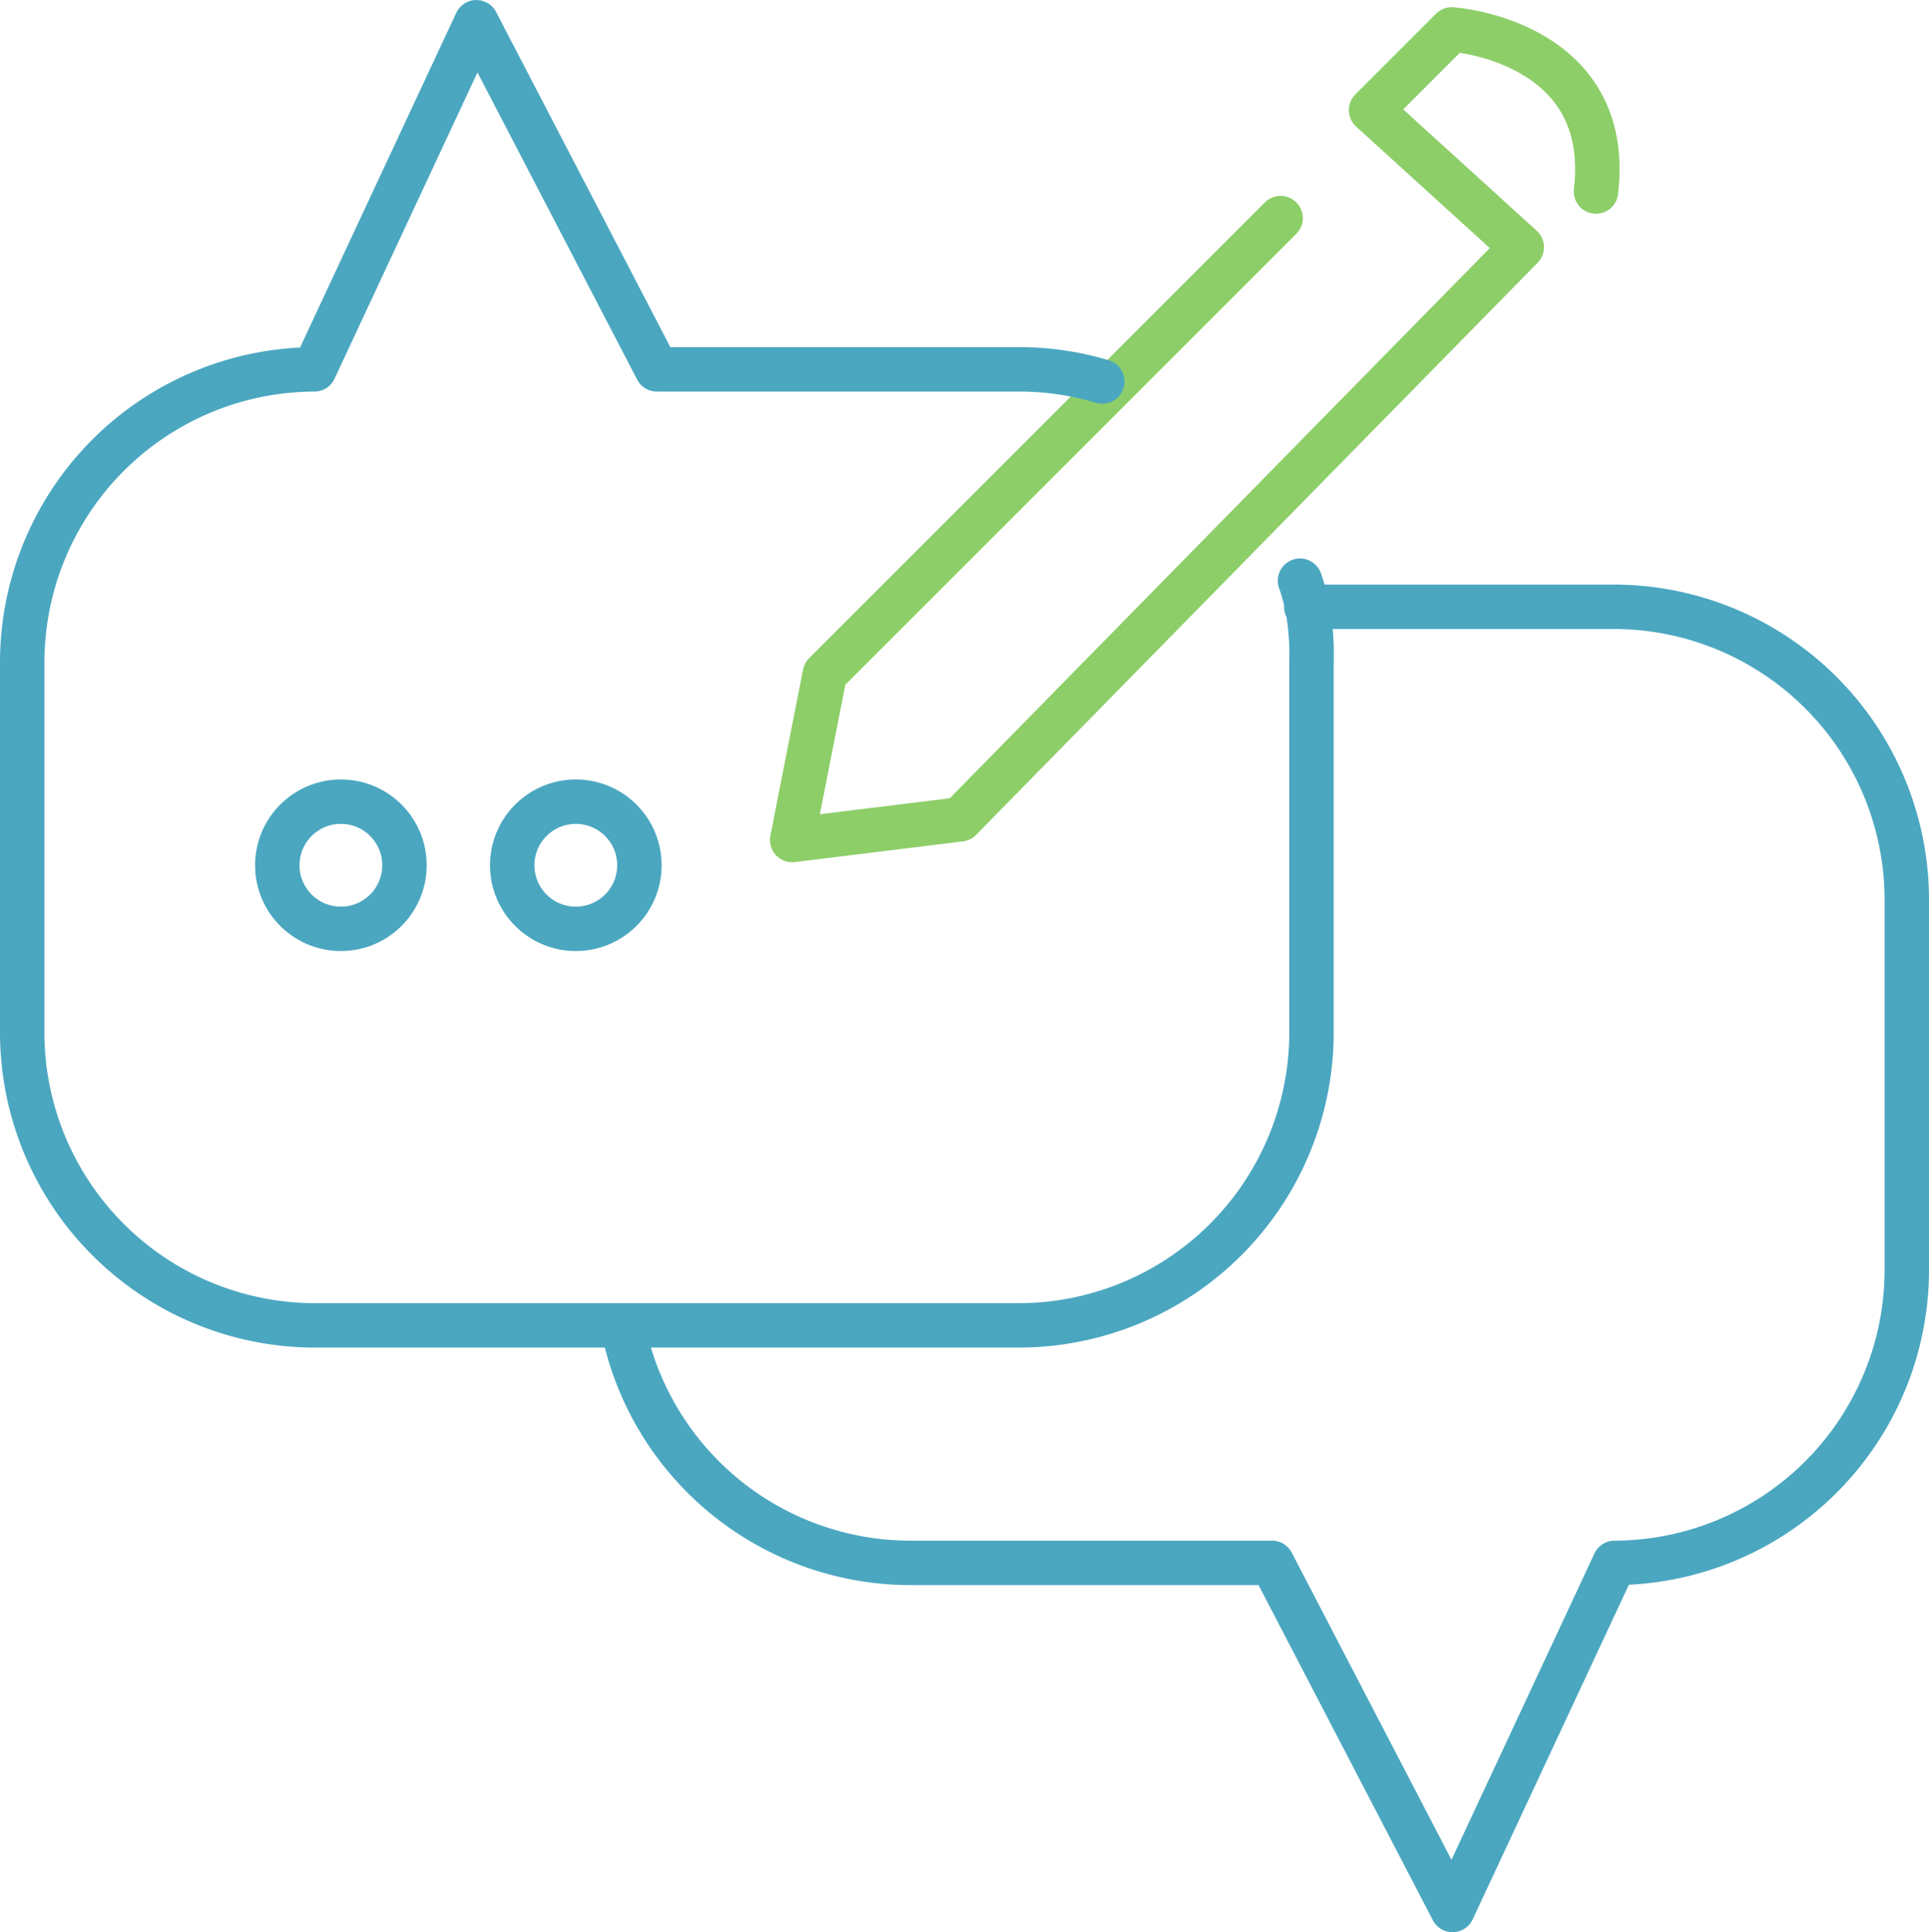
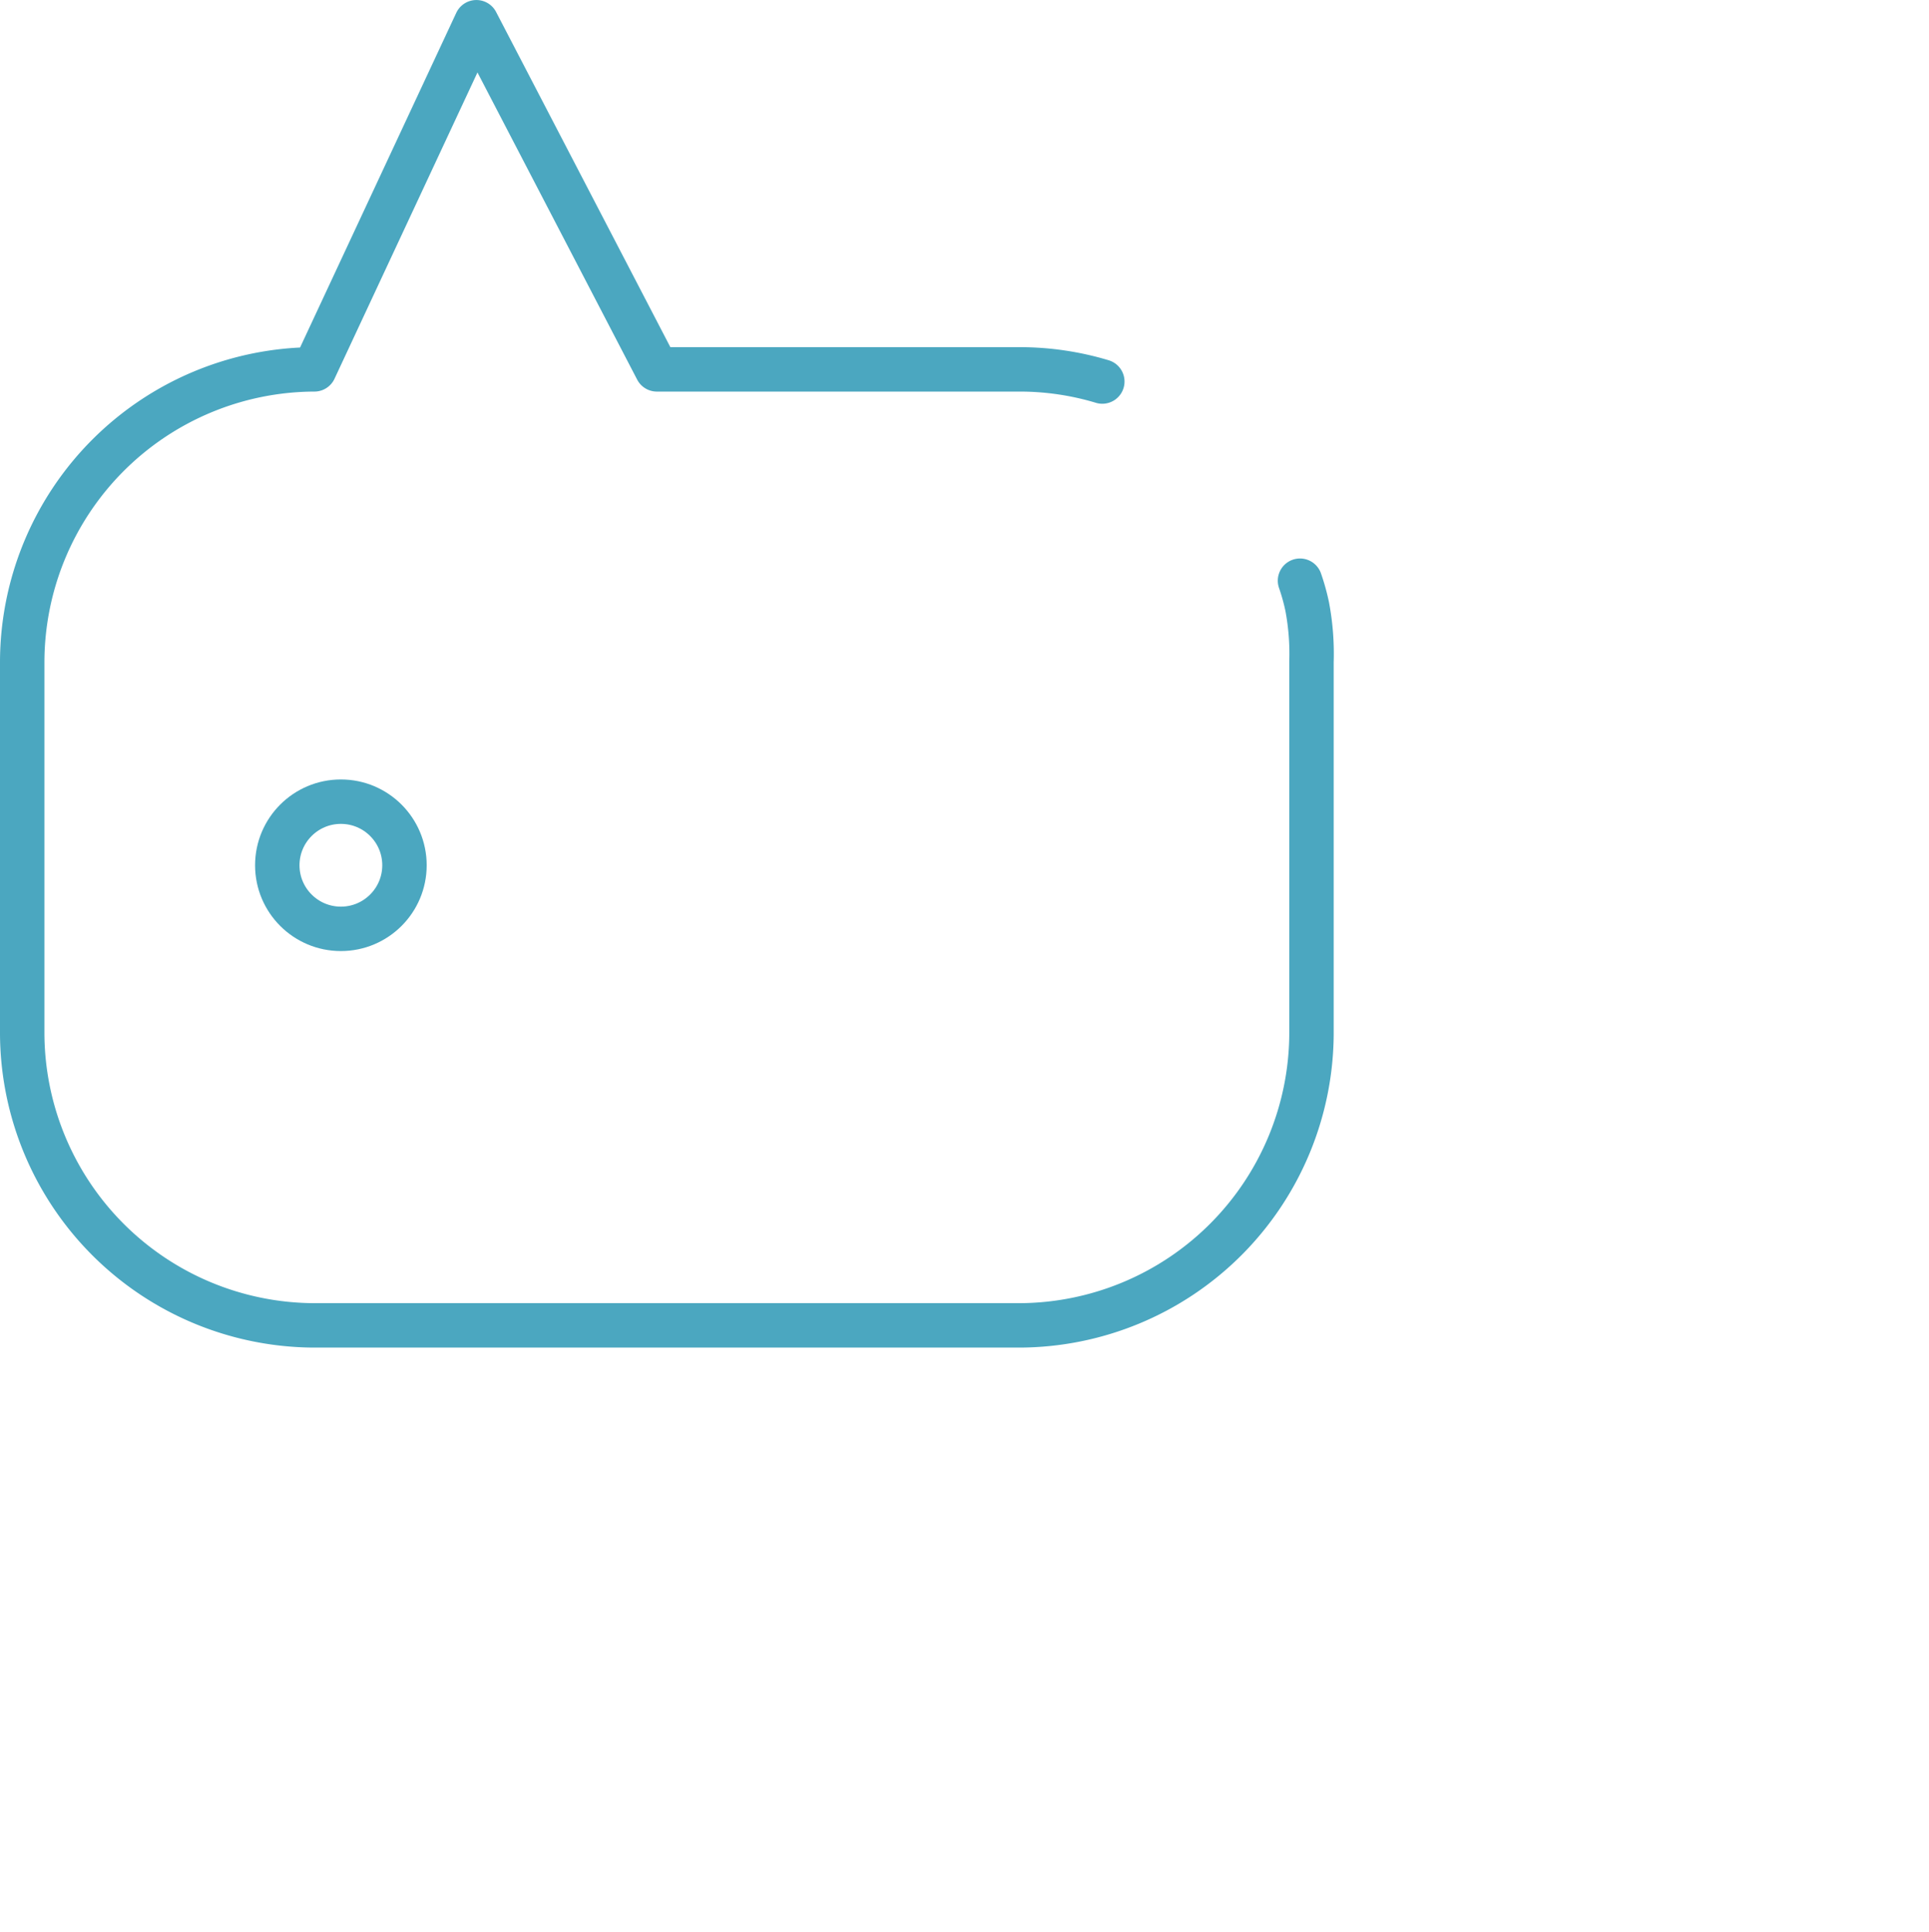
<svg xmlns="http://www.w3.org/2000/svg" viewBox="0 0 86.846 86.994">
  <style type="text/css">
    .icon-svg-stroke-accent {stroke:#4ba7c0;}
    .icon-svg-stroke-secondary {stroke:#8dce69;}
    }
  </style>
  <g transform="translate(-815.805 -7236.067)">
-     <path class="icon-svg-stroke-accent" d="M367.955,1682.369h13.879a13.2,13.2,0,0,1,13.158,13.158v16.73a13.2,13.2,0,0,1-13.158,13.158l-7.293,15.628-8.127-15.628H350.1a13.21,13.21,0,0,1-12.889-10.515" transform="translate(506.66 5581.018)" fill="none" stroke-linecap="round" stroke-linejoin="round" stroke-width="2" />
    <ellipse class="icon-svg-stroke-accent" cx="2.863" cy="2.863" rx="2.863" ry="2.863" transform="translate(828.289 7272.161)" fill="none" stroke-linecap="round" stroke-linejoin="round" stroke-width="2" />
-     <ellipse class="icon-svg-stroke-accent" cx="2.863" cy="2.863" rx="2.863" ry="2.863" transform="translate(838.866 7272.161)" fill="none" stroke-linecap="round" stroke-linejoin="round" stroke-width="2" />
-     <path class="icon-svg-stroke-secondary" d="M385.745,1647.439c.8-6.818-6.494-7.3-6.494-7.3l-3.634,3.634,6.786,6.171-25.284,25.761-7.564.931,1.473-7.484,20.518-20.518" transform="translate(501.914 5597.252)" fill="none" stroke-linecap="round" stroke-linejoin="round" stroke-width="2" />
    <path class="icon-svg-stroke-accent" d="M350.768,1664.755a9.356,9.356,0,0,1,.326,1.176,11.452,11.452,0,0,1,.191,2.468v16.73a13.191,13.191,0,0,1-13.154,13.154H306.394a13.191,13.191,0,0,1-13.154-13.154V1668.4a13.2,13.2,0,0,1,13.154-13.16l7.294-15.629,8.125,15.629h16.318a12.906,12.906,0,0,1,3.736.548" transform="translate(523.565 5597.457)" fill="none" stroke-linecap="round" stroke-linejoin="round" stroke-width="2" />
  </g>
</svg>